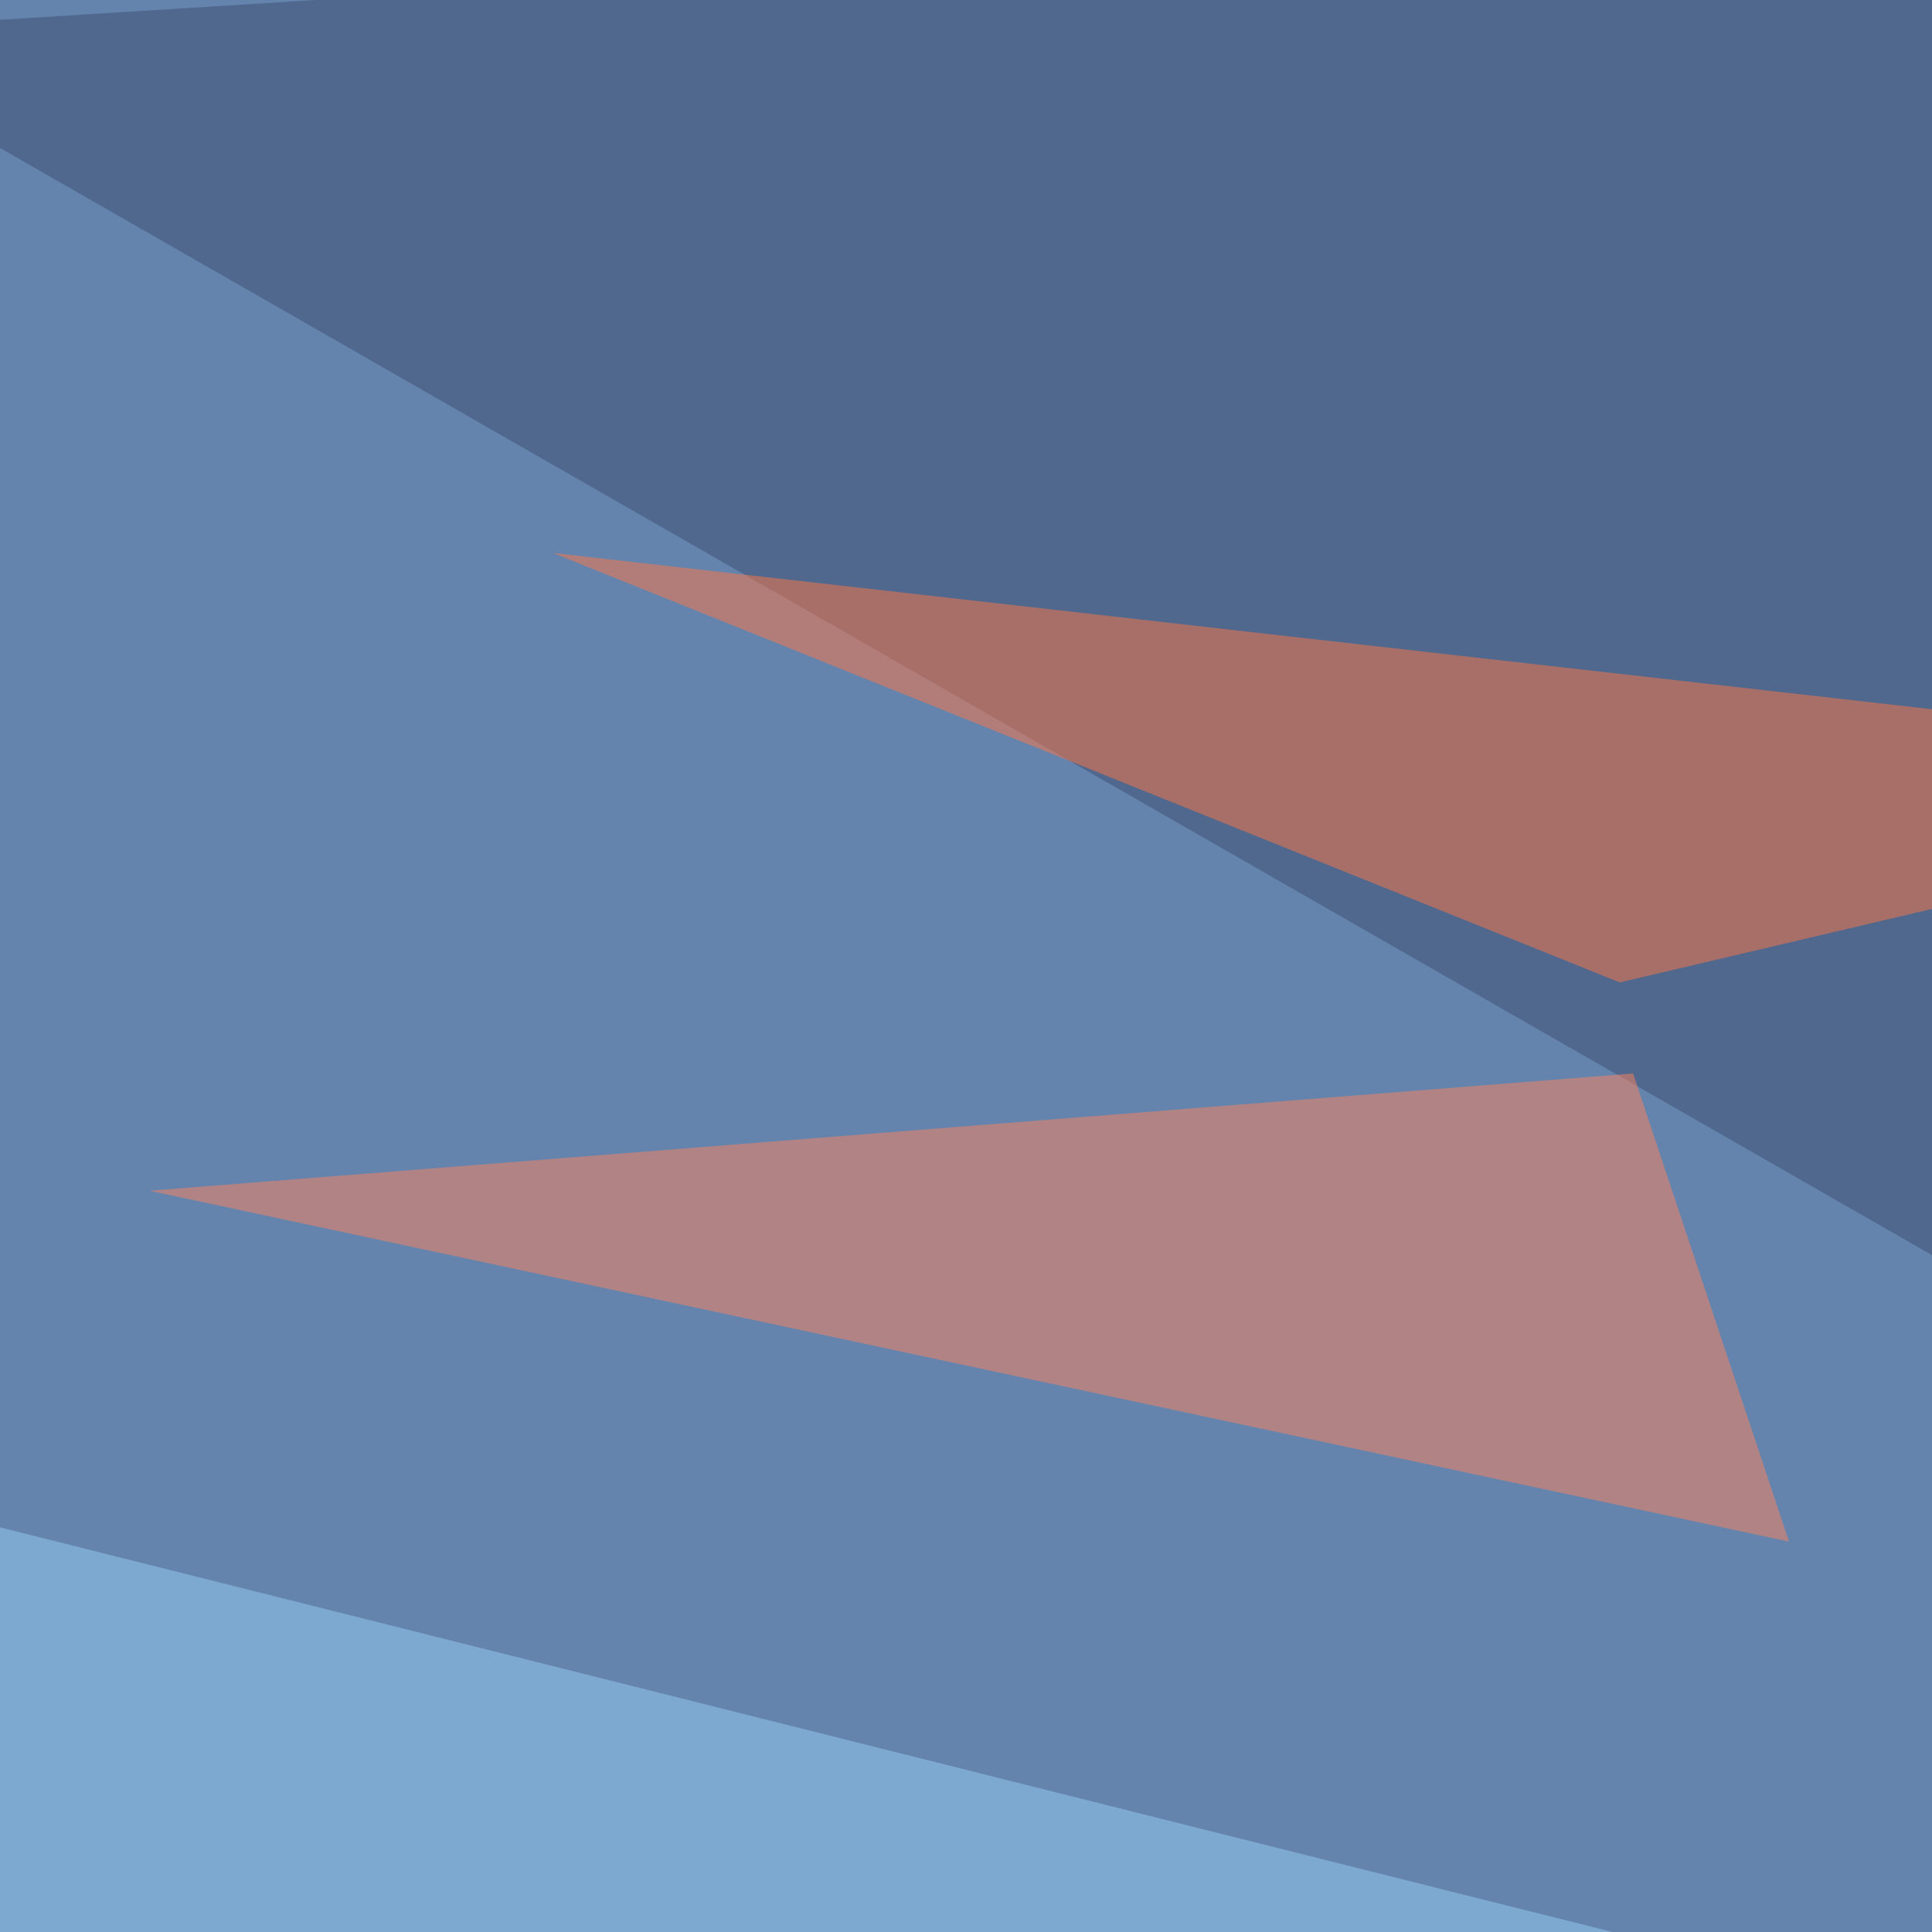
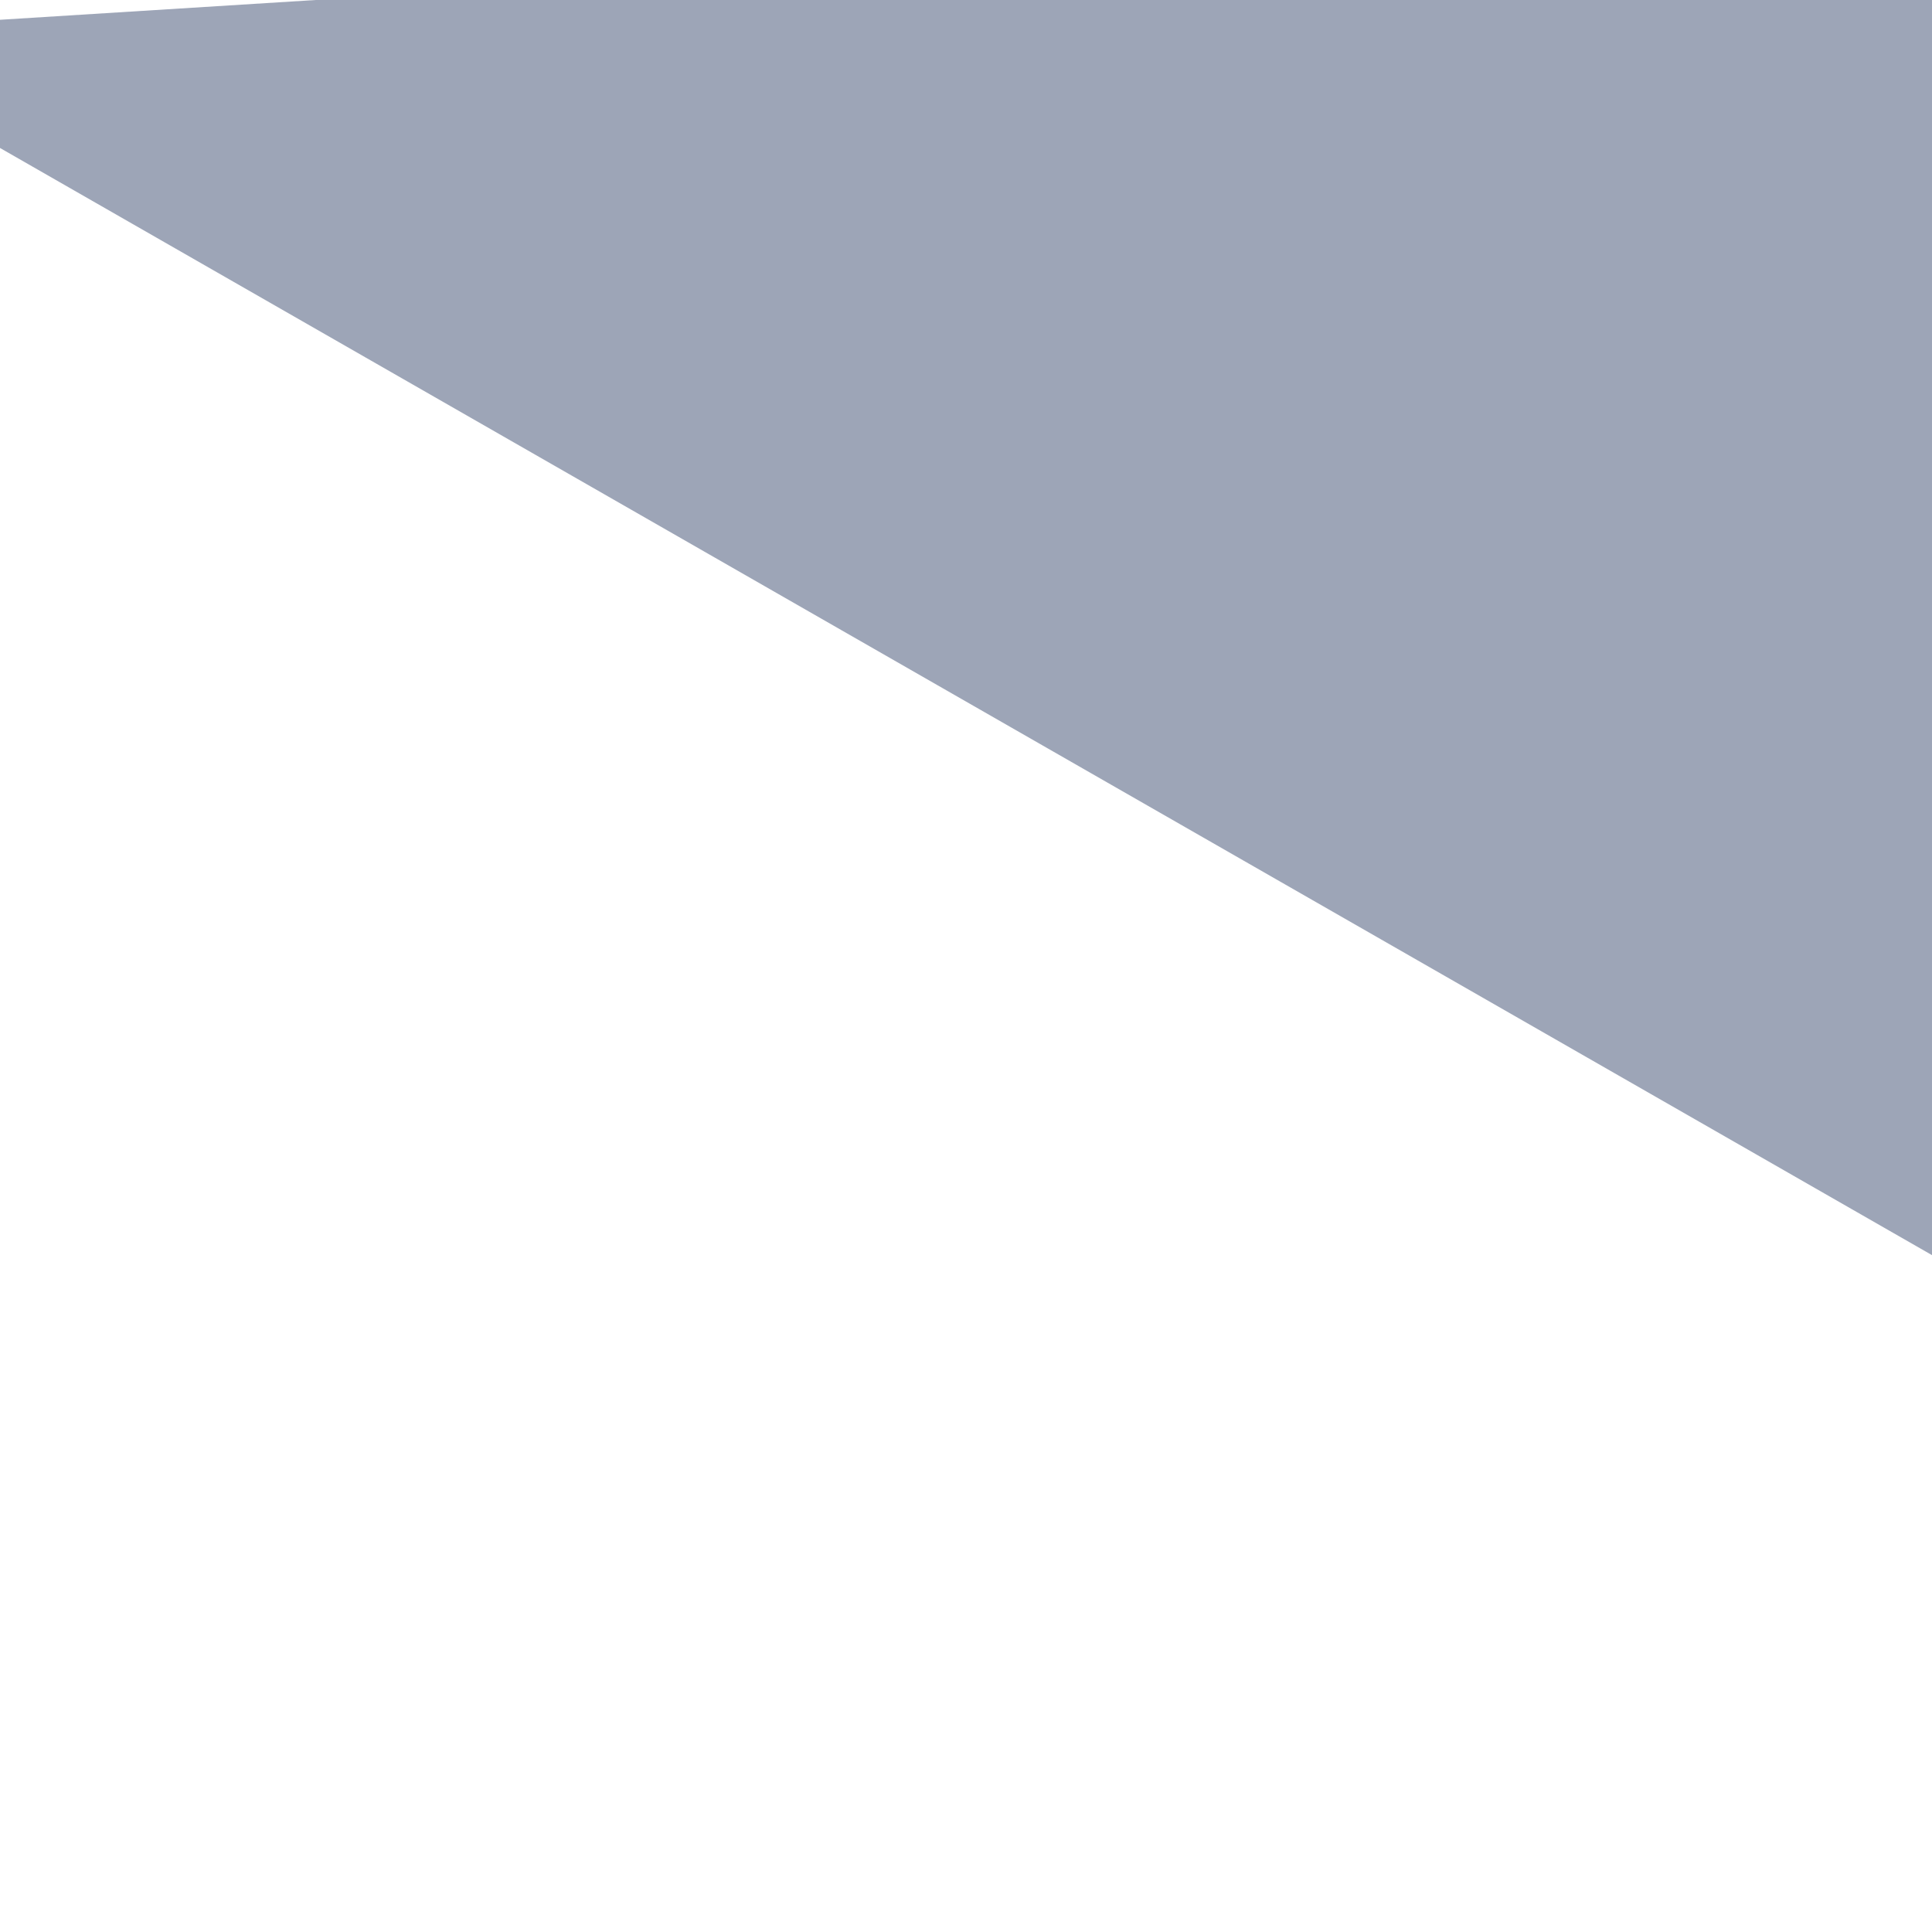
<svg xmlns="http://www.w3.org/2000/svg" width="435" height="435">
  <filter id="a">
    <feGaussianBlur stdDeviation="55" />
  </filter>
-   <rect width="100%" height="100%" fill="#6484ad" />
  <g filter="url(#a)">
    <g fill-opacity=".5">
-       <path fill="#97cff7" d="M22 608l773.4-64.5-840.8-211z" />
      <path fill="#3c4c71" d="M795.4-45.4L-45.4 7.3l542 310.6z" />
-       <path fill="#ff825d" d="M367.7 241.7l-334 26.4 369.1 79z" />
-       <path fill="#ff7745" d="M124.5 124.5L564 174.3l-199.3 46.9z" />
    </g>
  </g>
</svg>